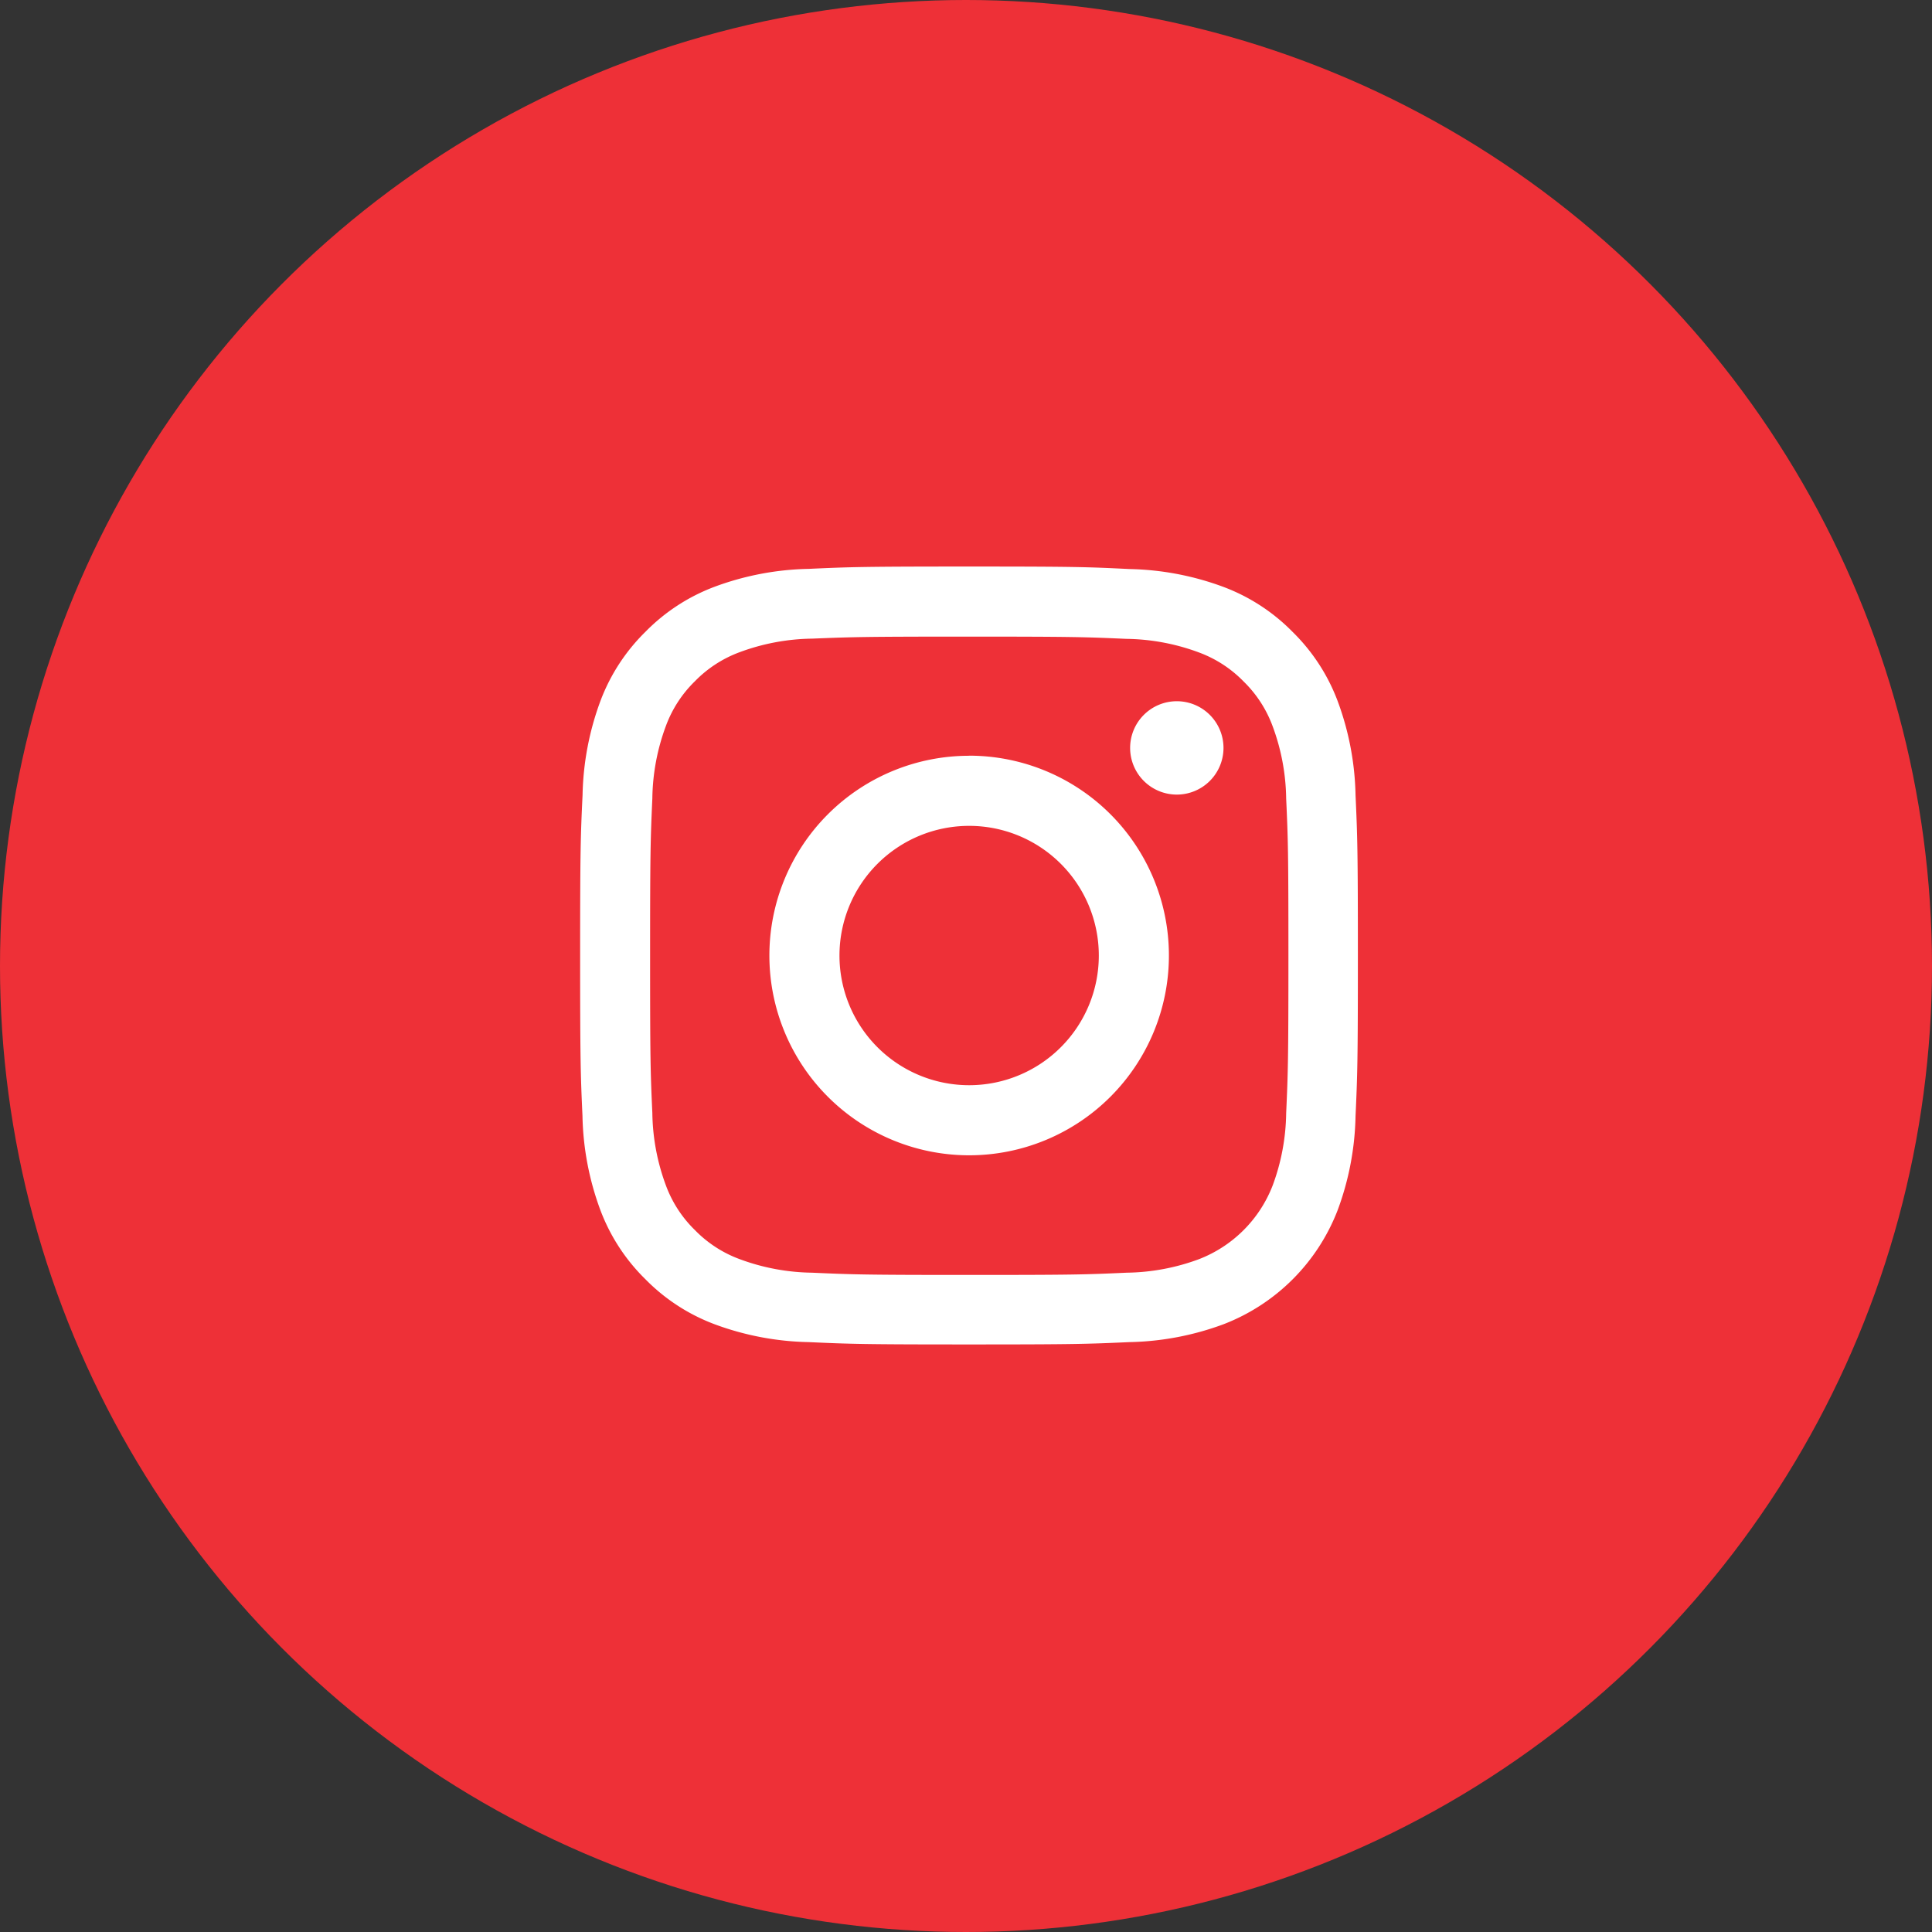
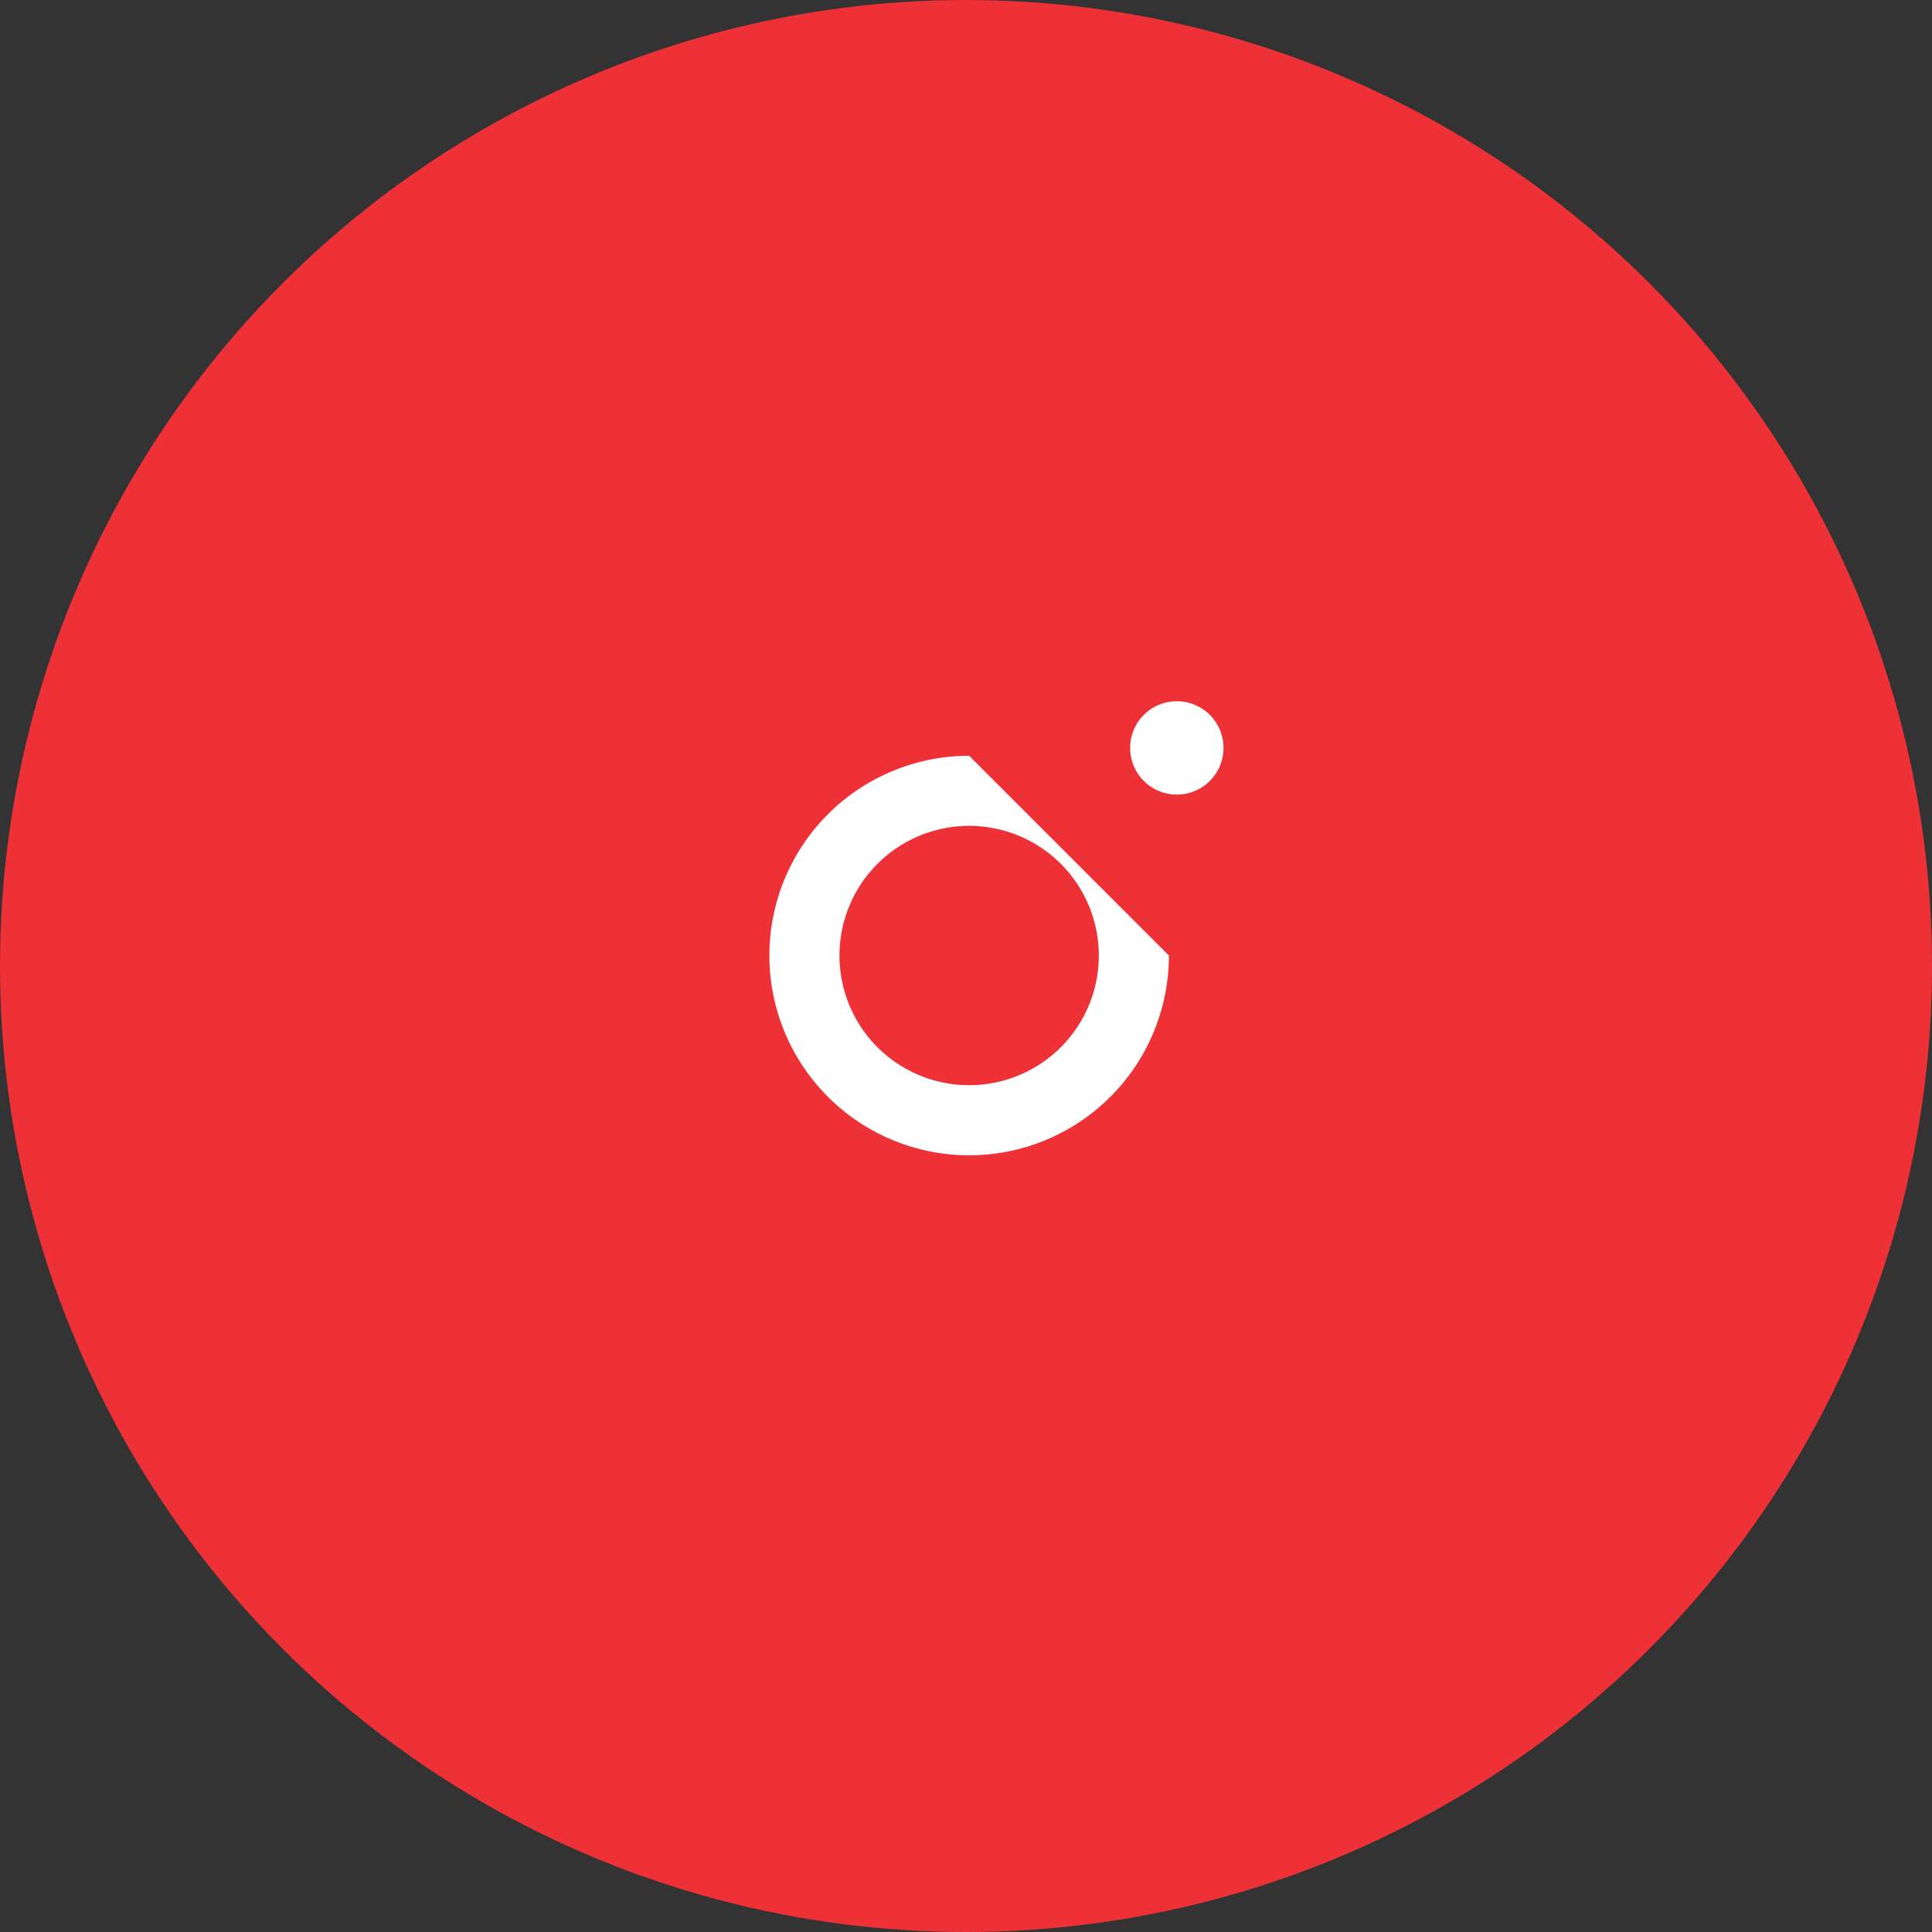
<svg xmlns="http://www.w3.org/2000/svg" width="43" height="43" viewBox="0 0 43 43">
  <rect x="0" y="0" width="43" height="43" fill="#333333" stroke="none" />
  <g id="instagram-footer" transform="translate(-1717 80.323)">
    <circle id="Elipse_2" data-name="Elipse 2" cx="21.5" cy="21.5" r="21.5" transform="translate(1717 -80.323)" fill="#ee3037" />
    <g id="insta" transform="translate(1729.912 -67.714)">
-       <path id="Caminho_22" data-name="Caminho 22" d="M8.658.162c-2.351,0-2.646.01-3.57.052a6.355,6.355,0,0,0-2.1.4,4.244,4.244,0,0,0-1.534,1,4.244,4.244,0,0,0-1,1.534,6.355,6.355,0,0,0-.4,2.1C.01,6.174,0,6.468,0,8.82s.01,2.646.052,3.57a6.355,6.355,0,0,0,.4,2.1,4.244,4.244,0,0,0,1,1.534,4.244,4.244,0,0,0,1.534,1,6.356,6.356,0,0,0,2.1.4c.923.042,1.218.052,3.57.052s2.646-.01,3.57-.052a6.355,6.355,0,0,0,2.1-.4,4.427,4.427,0,0,0,2.532-2.532,6.355,6.355,0,0,0,.4-2.1c.042-.923.052-1.218.052-3.57s-.01-2.646-.052-3.57a6.355,6.355,0,0,0-.4-2.1,4.244,4.244,0,0,0-1-1.534,4.244,4.244,0,0,0-1.534-1,6.355,6.355,0,0,0-2.1-.4C11.3.172,11.01.162,8.658.162Zm0,1.56c2.312,0,2.586.009,3.5.05a4.792,4.792,0,0,1,1.608.3,2.683,2.683,0,0,1,1,.648,2.683,2.683,0,0,1,.648,1,4.79,4.79,0,0,1,.3,1.608c.042.913.05,1.187.05,3.5s-.009,2.586-.05,3.5a4.79,4.79,0,0,1-.3,1.608,2.867,2.867,0,0,1-1.643,1.643,4.79,4.79,0,0,1-1.608.3c-.913.042-1.187.05-3.5.05s-2.586-.009-3.5-.05a4.79,4.79,0,0,1-1.608-.3,2.683,2.683,0,0,1-1-.648,2.682,2.682,0,0,1-.648-1,4.791,4.791,0,0,1-.3-1.608c-.042-.913-.05-1.187-.05-3.5s.009-2.586.05-3.5a4.791,4.791,0,0,1,.3-1.608,2.682,2.682,0,0,1,.648-1,2.683,2.683,0,0,1,1-.648,4.792,4.792,0,0,1,1.608-.3C6.073,1.73,6.346,1.722,8.658,1.722Z" transform="translate(0 -0.162)" fill="#fff" />
-       <path id="Caminho_23" data-name="Caminho 23" d="M128.986,132.034a2.886,2.886,0,1,1,2.886-2.886A2.886,2.886,0,0,1,128.986,132.034Zm0-7.332a4.446,4.446,0,1,0,4.446,4.446A4.446,4.446,0,0,0,128.986,124.7Z" transform="translate(-120.328 -120.49)" fill="#fff" />
+       <path id="Caminho_23" data-name="Caminho 23" d="M128.986,132.034a2.886,2.886,0,1,1,2.886-2.886A2.886,2.886,0,0,1,128.986,132.034Zm0-7.332a4.446,4.446,0,1,0,4.446,4.446Z" transform="translate(-120.328 -120.49)" fill="#fff" />
      <path id="Caminho_24" data-name="Caminho 24" d="M364.01,89.828a1.039,1.039,0,1,1-1.039-1.039A1.039,1.039,0,0,1,364.01,89.828Z" transform="translate(-349.691 -85.791)" fill="#fff" />
    </g>
  </g>
</svg>